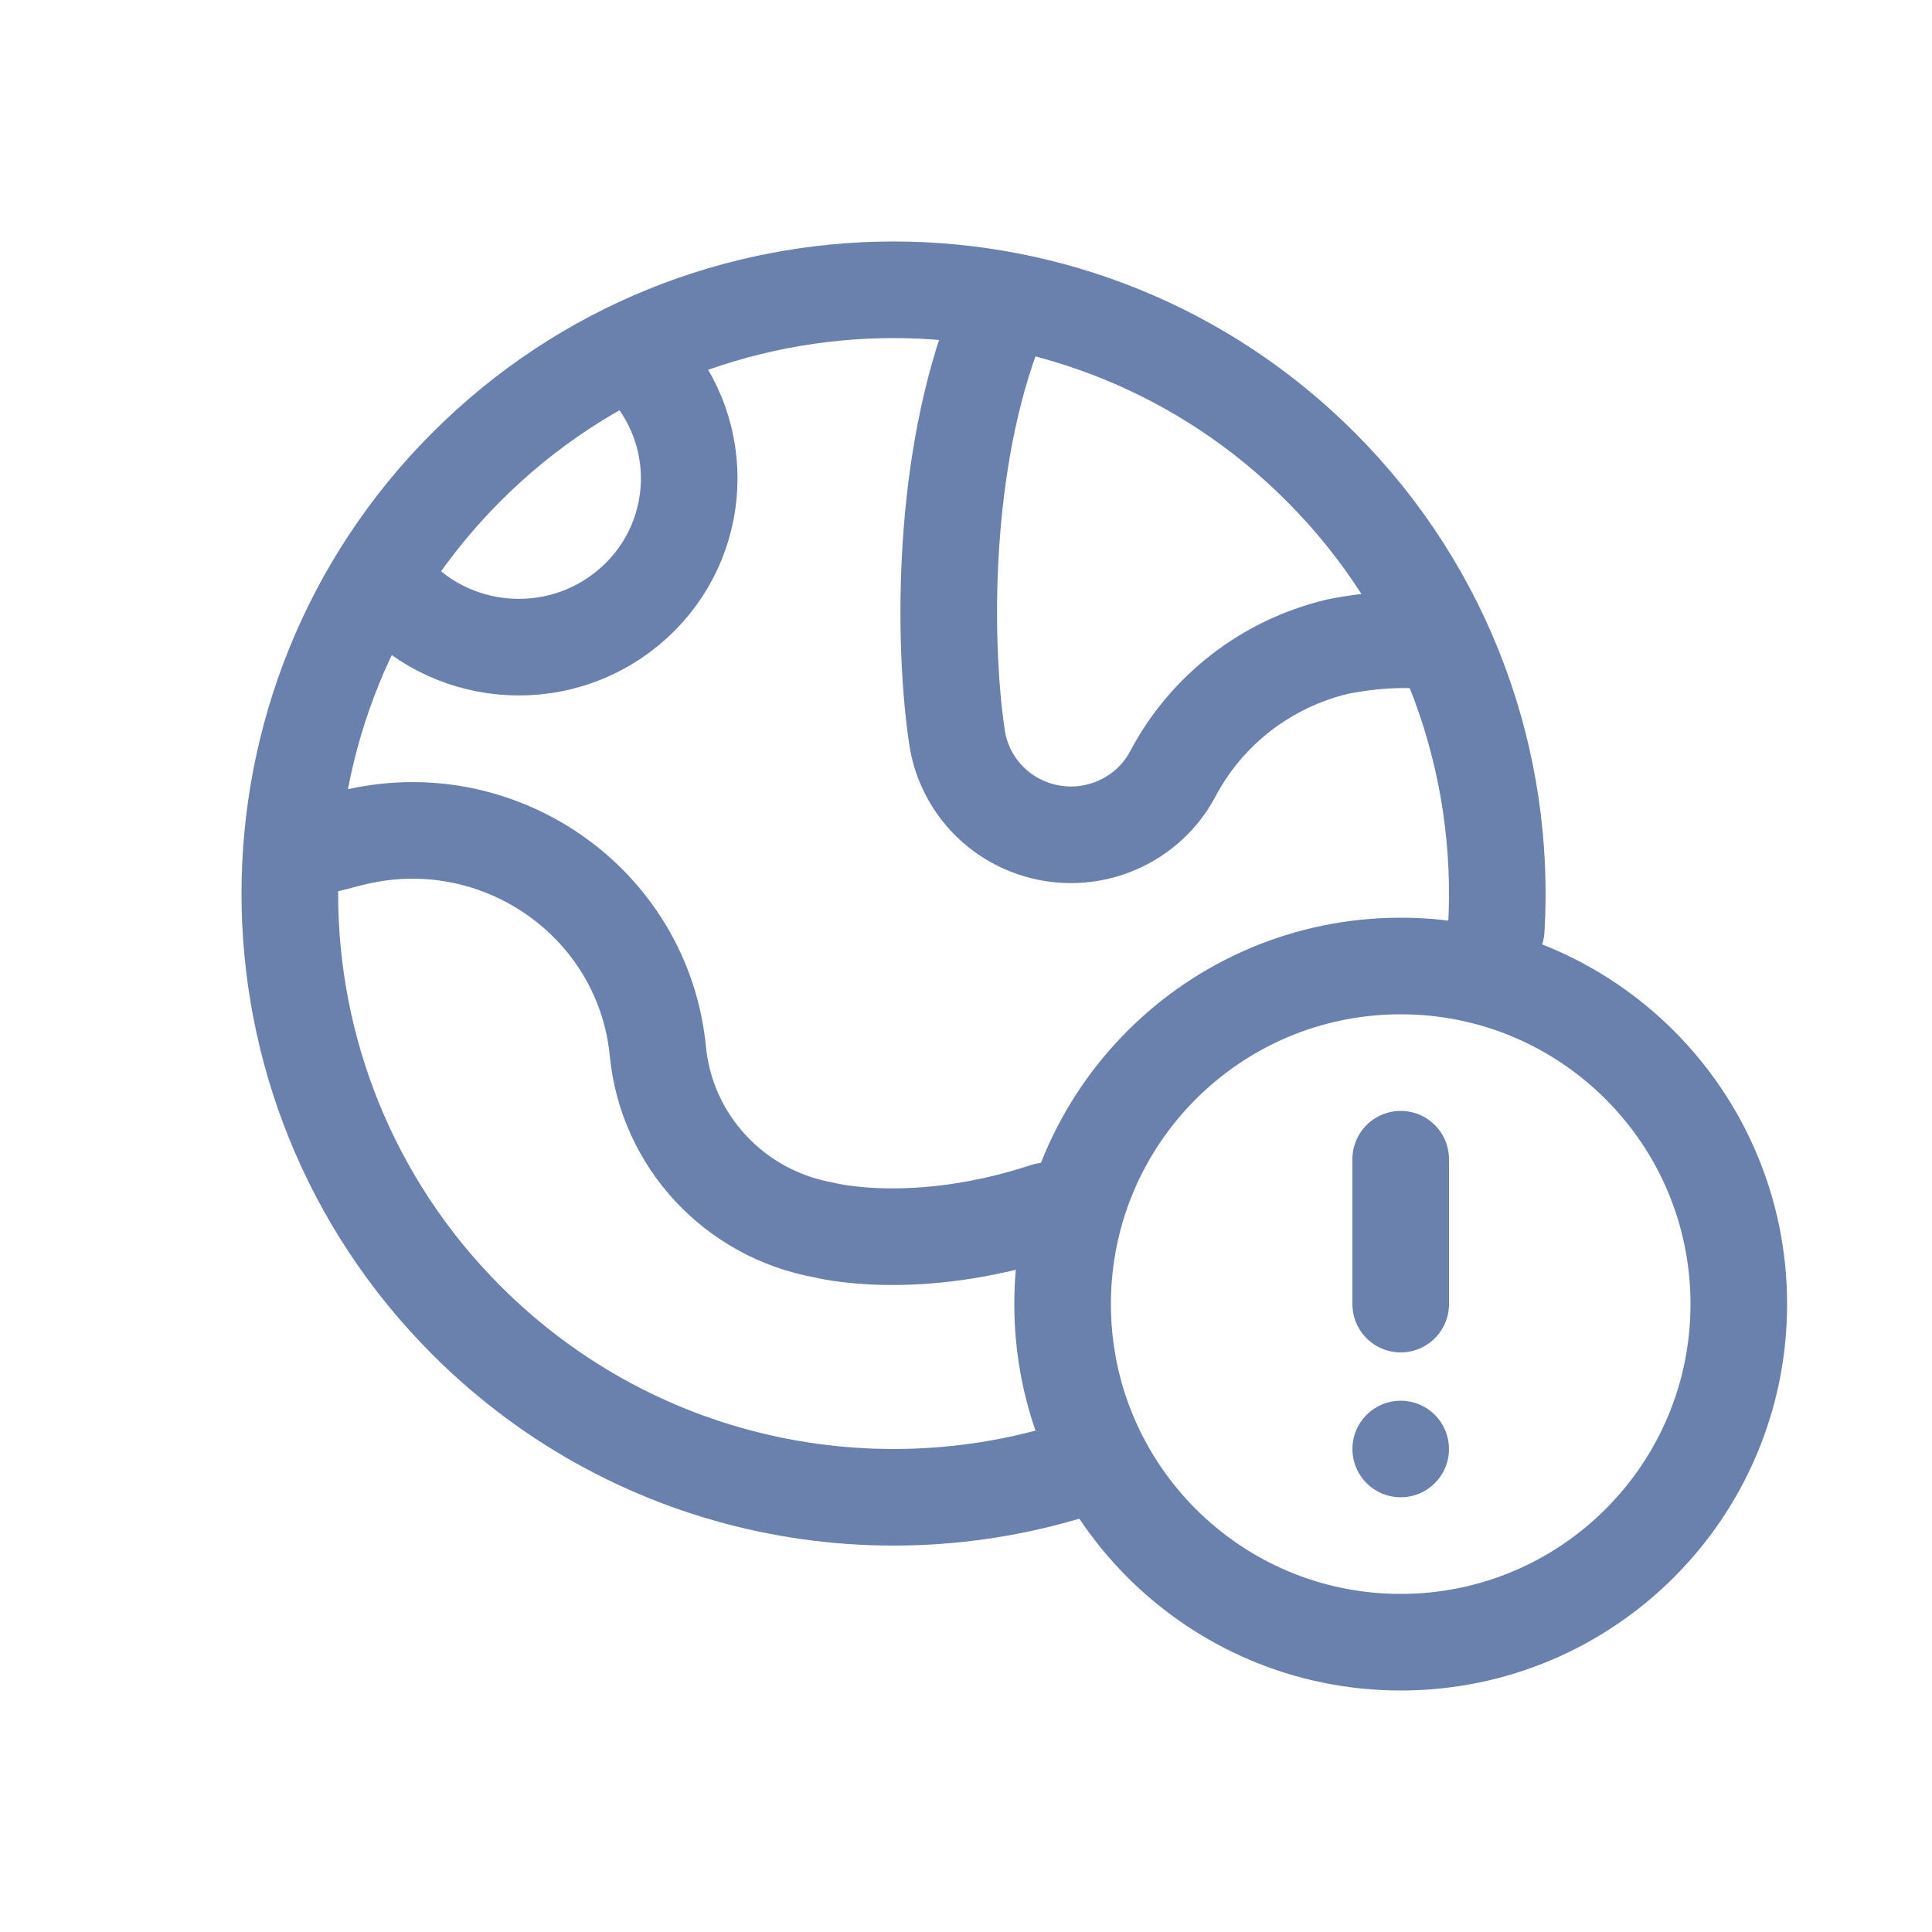
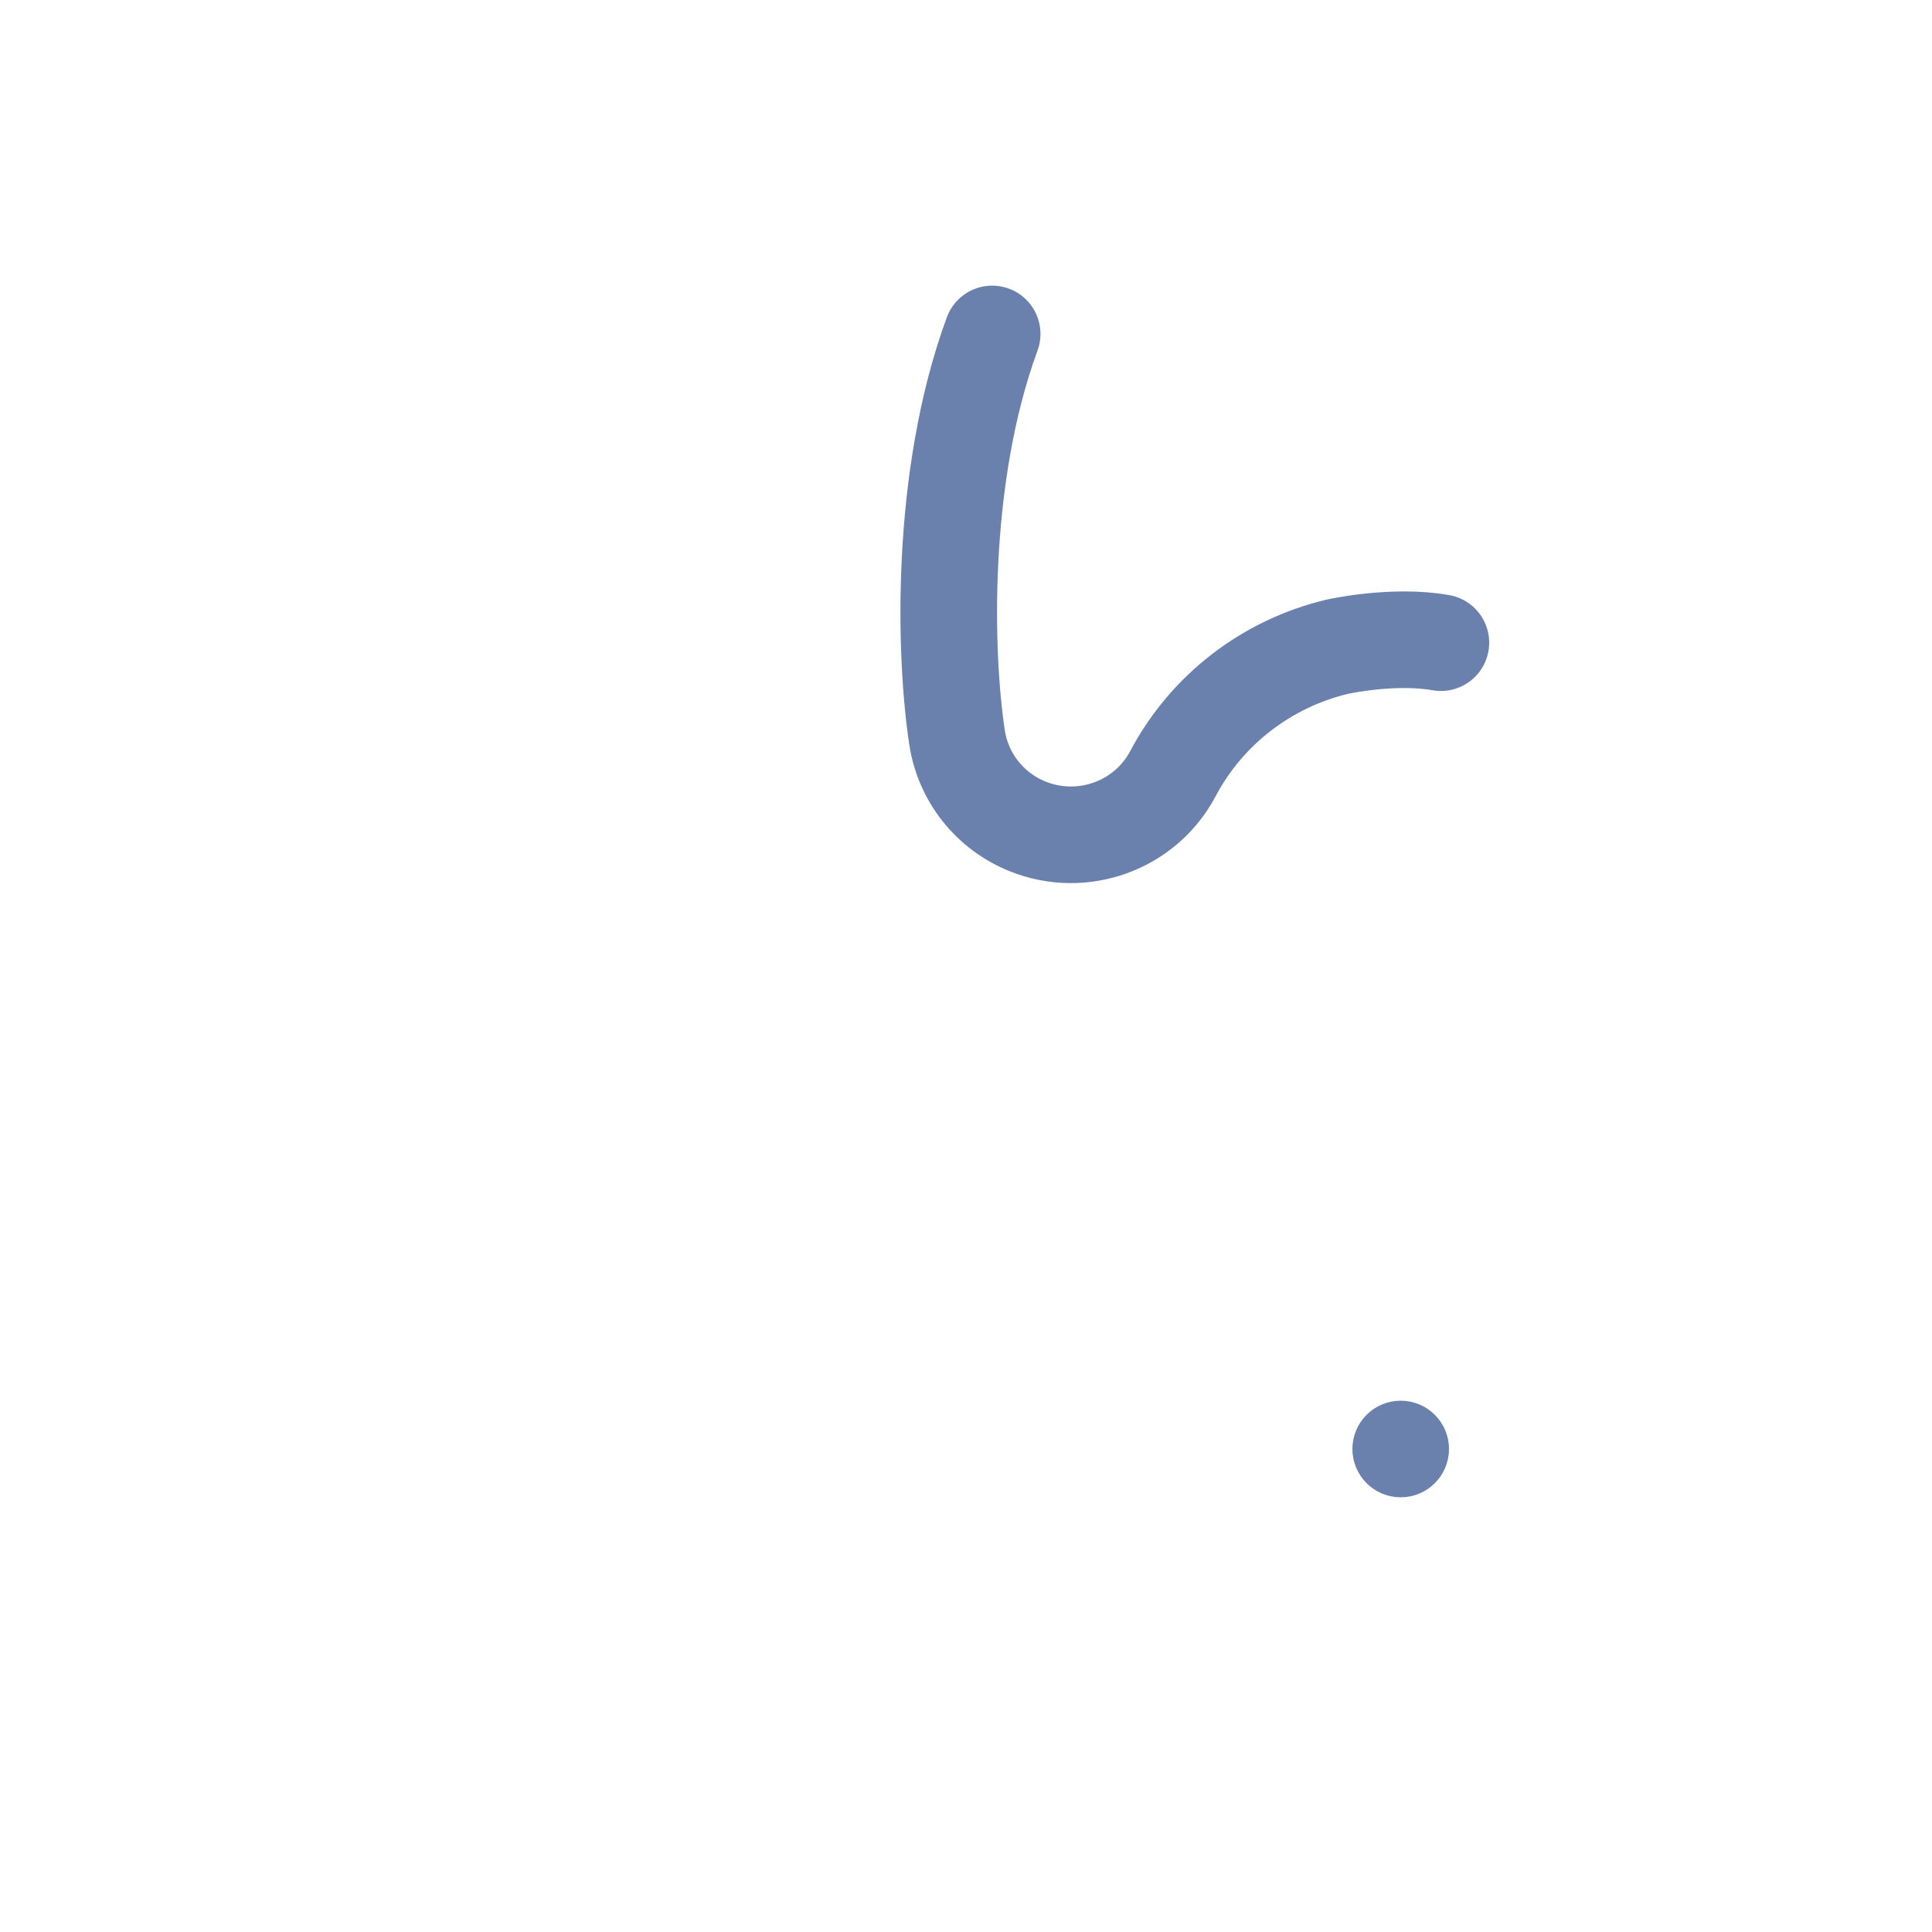
<svg xmlns="http://www.w3.org/2000/svg" width="40" height="40" viewBox="0 0 40 40" fill="none">
-   <path d="M22.783 30.246C18.36 31.856 13.21 30.887 9.661 27.339C4.78 22.458 4.78 14.543 9.662 9.662C14.543 4.779 22.458 4.779 27.339 9.662C29.969 12.292 31.182 15.803 30.978 19.246" stroke="#6A80AD" stroke-width="2" stroke-linecap="round" stroke-linejoin="round" />
-   <path d="M6.079 17.656L7.263 17.354C10.302 16.58 13.321 18.676 13.621 21.769C13.801 23.621 15.201 25.129 17.049 25.464C17.049 25.464 18.934 25.966 21.655 25.072" stroke="#6A80AD" stroke-width="2" stroke-linecap="round" stroke-linejoin="round" />
  <path d="M20.542 6.914C19.439 9.913 19.561 13.621 19.816 15.276C19.943 16.1 20.497 16.797 21.277 17.11C22.414 17.567 23.714 17.094 24.284 16.018C24.982 14.698 26.222 13.74 27.685 13.39C27.685 13.39 28.846 13.13 29.832 13.306" stroke="#6A80AD" stroke-width="2" stroke-linecap="round" stroke-linejoin="round" />
-   <path d="M13.461 7.68C14.702 9.167 14.491 11.37 12.989 12.598C11.487 13.827 9.263 13.618 8.022 12.13" stroke="#6A80AD" stroke-width="2" stroke-linecap="round" stroke-linejoin="round" />
-   <path d="M29 34C32.866 34 36 30.866 36 27C36 23.134 32.866 20 29 20C25.134 20 22 23.134 22 27C22 30.866 25.134 34 29 34Z" stroke="#6A80AD" stroke-width="2" stroke-linecap="round" stroke-linejoin="round" />
-   <path d="M29 24V27" stroke="#6A80AD" stroke-width="2" stroke-linecap="round" stroke-linejoin="round" />
  <circle cx="29" cy="30" r="0.5" stroke="#6A80AD" />
</svg>